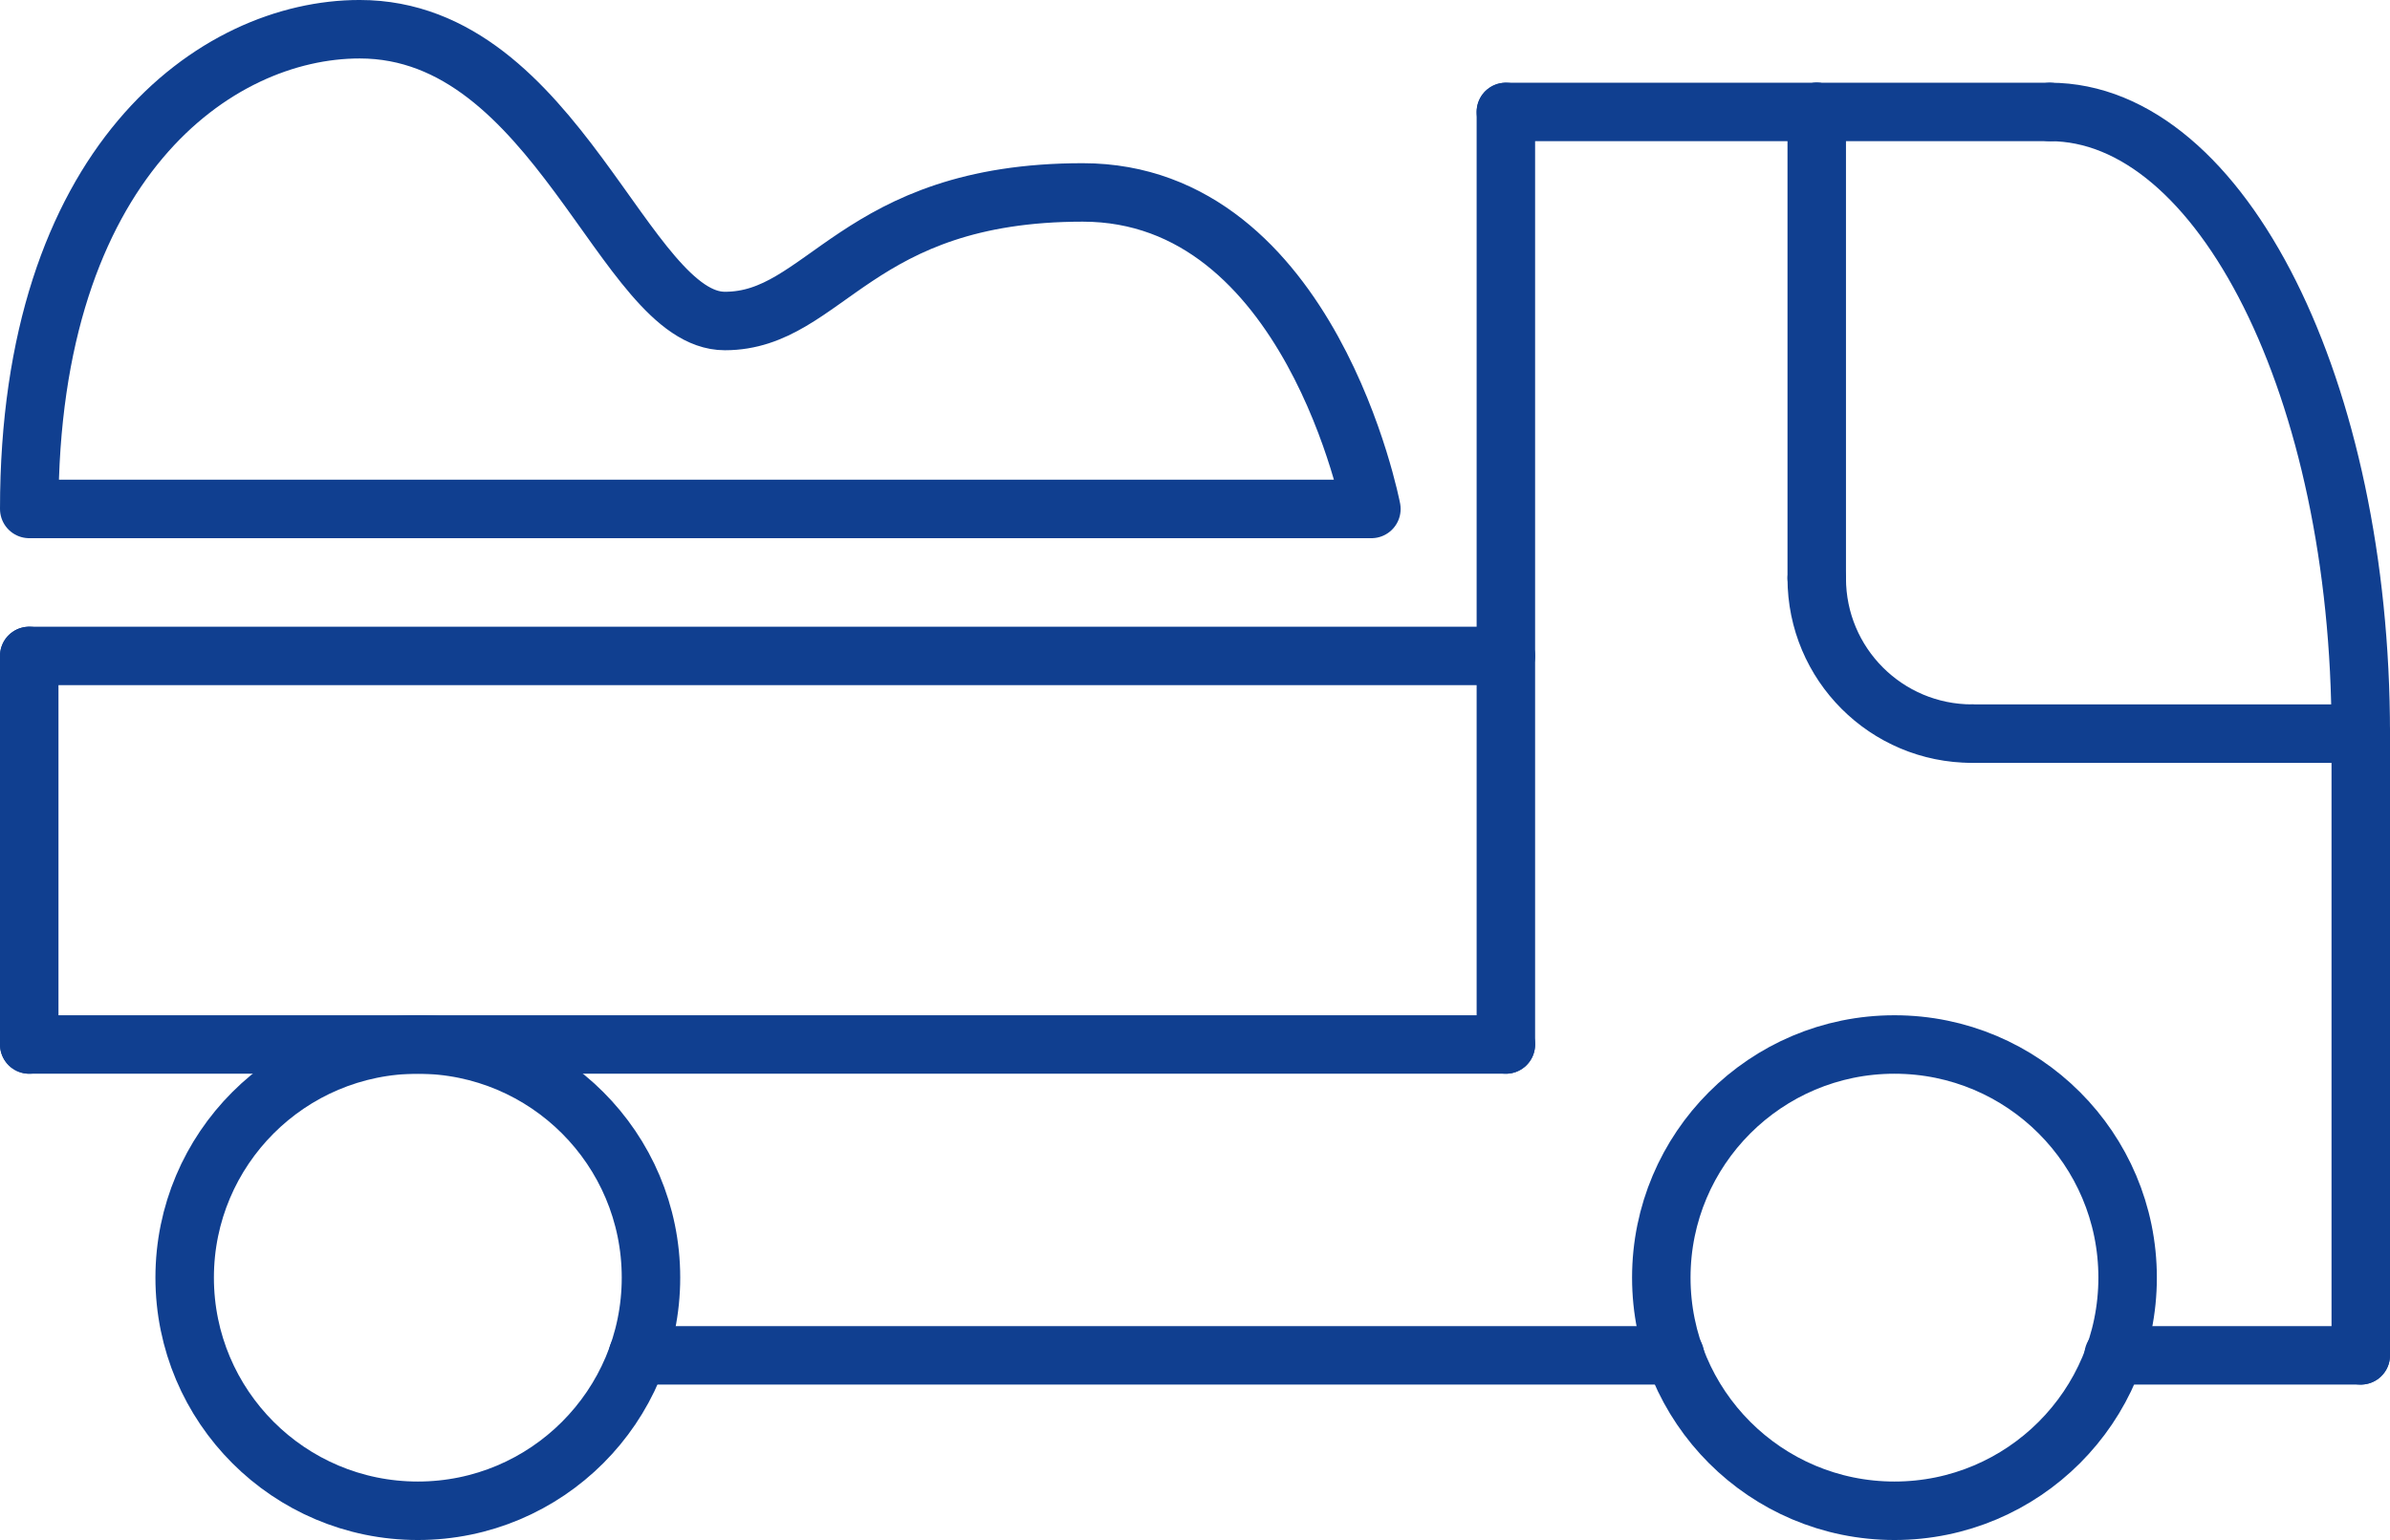
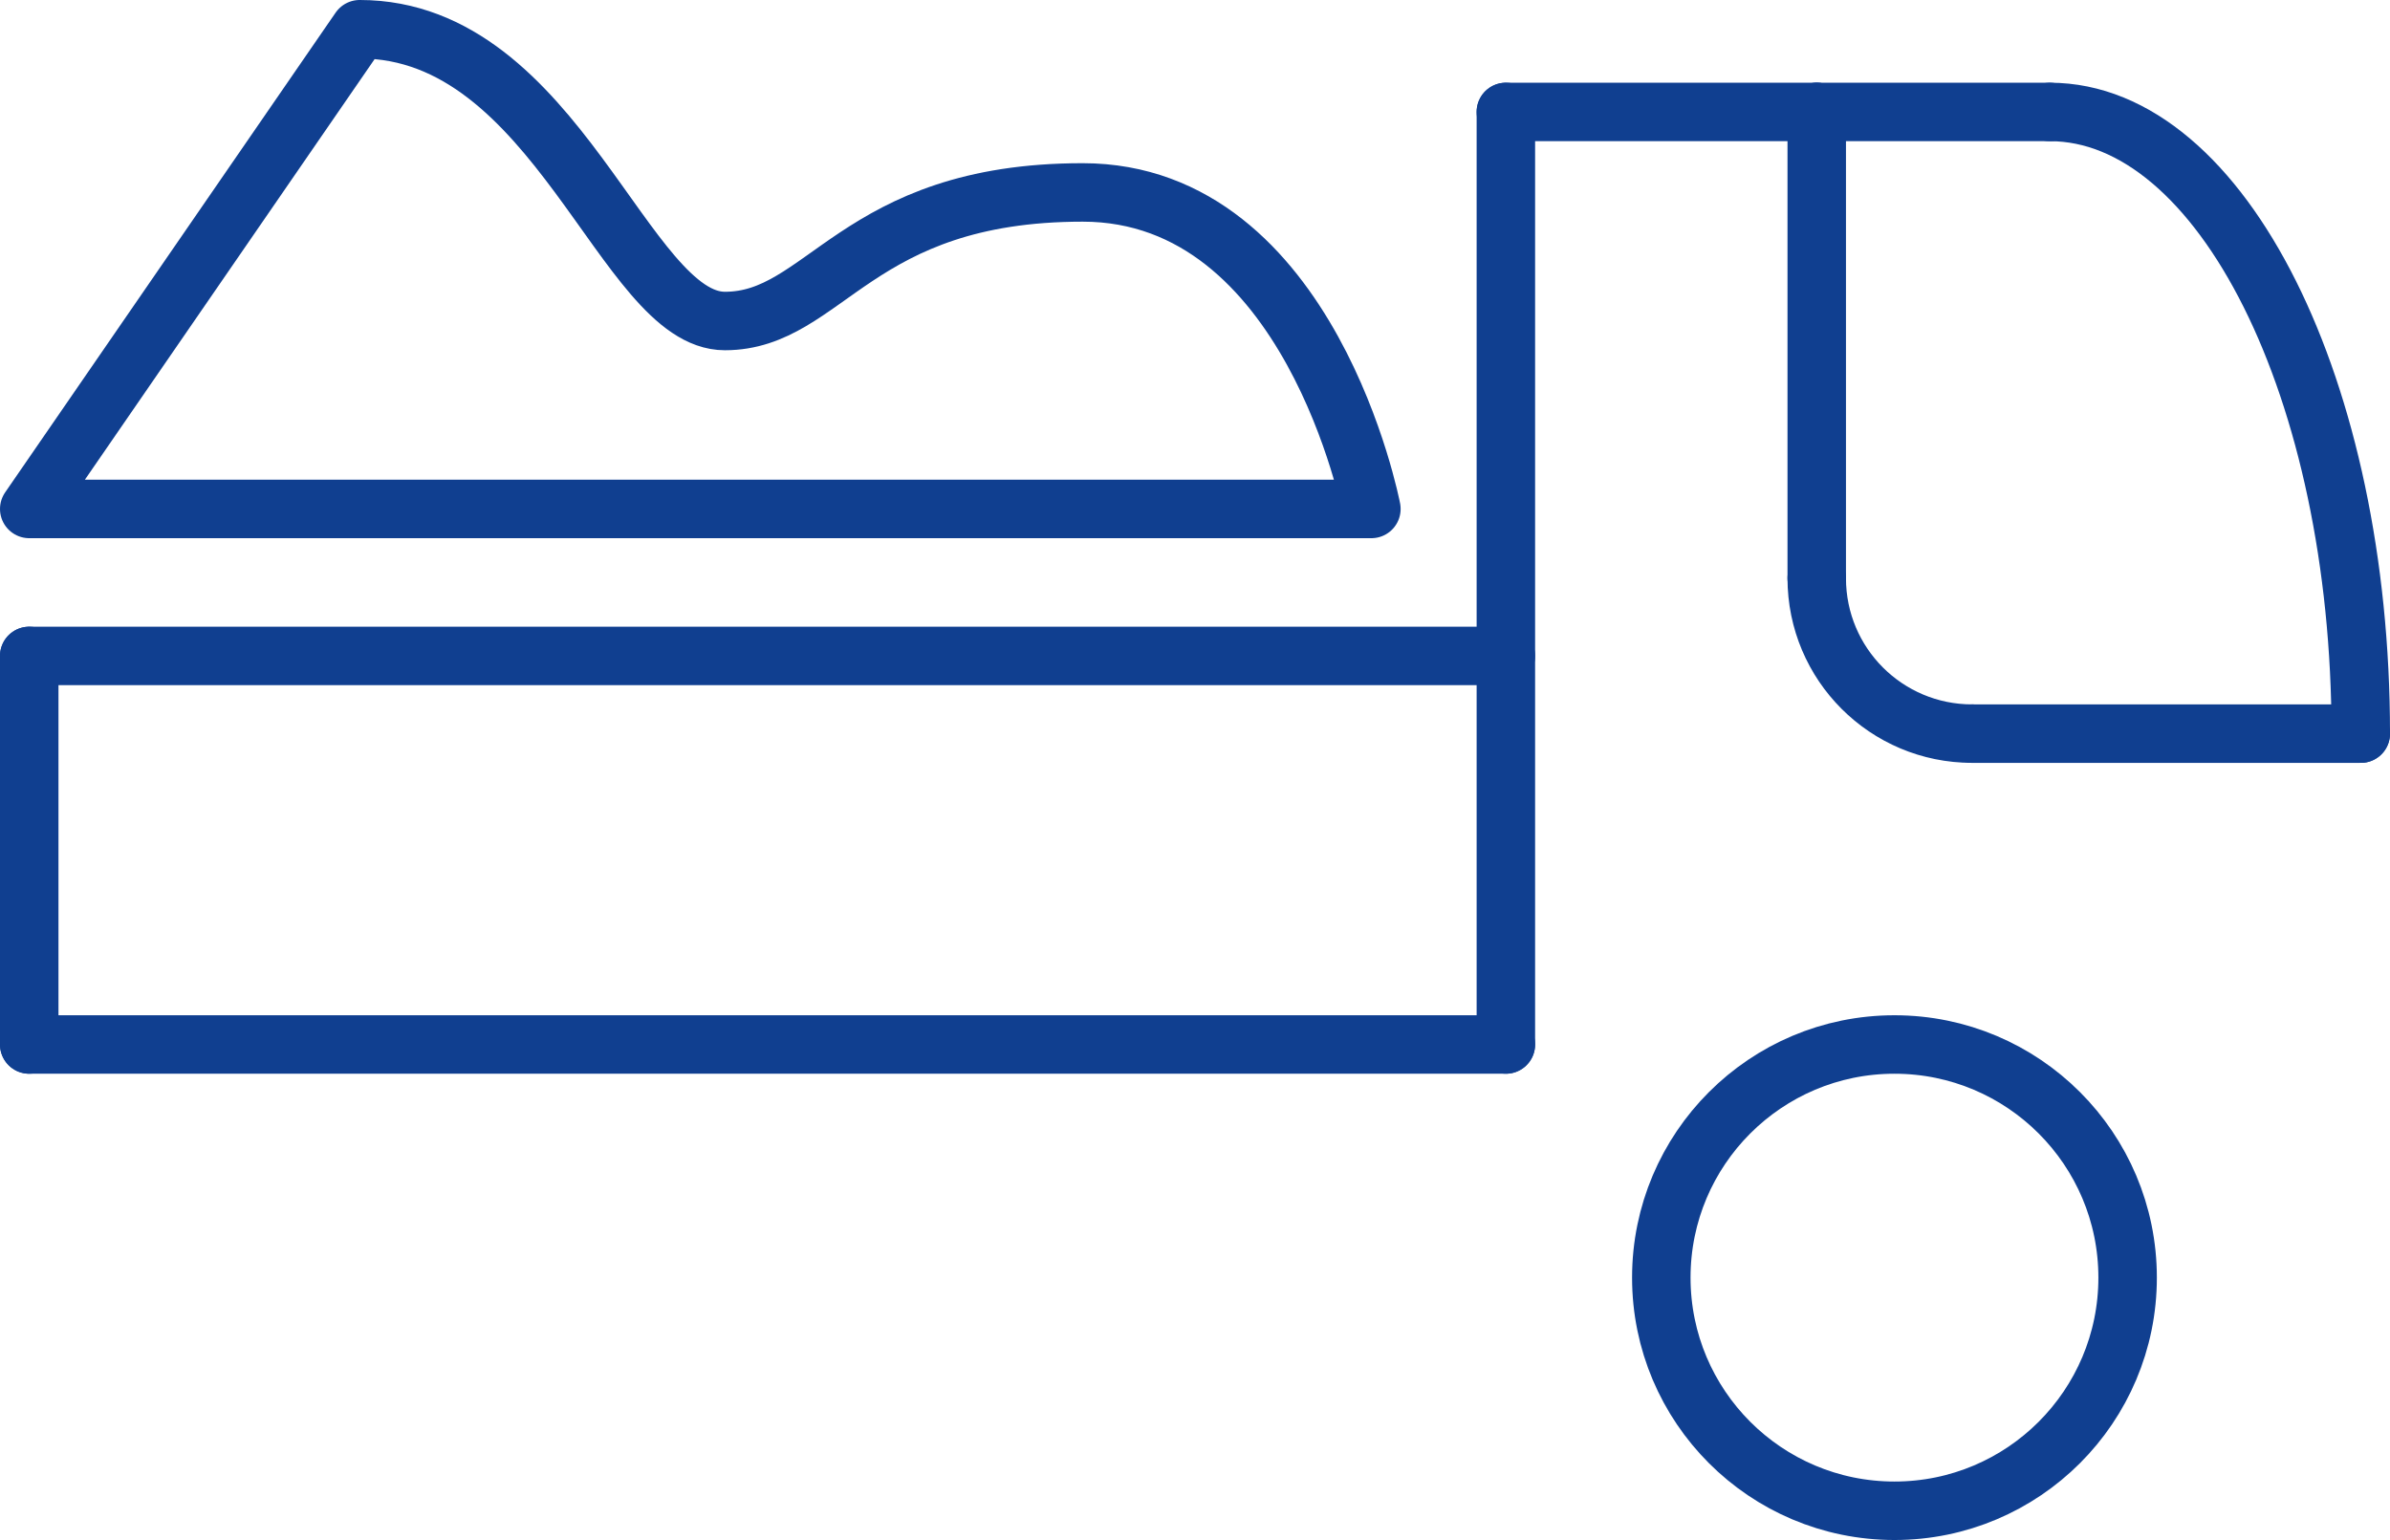
<svg xmlns="http://www.w3.org/2000/svg" id="_レイヤー_2" data-name="レイヤー 2" width="204.357" height="131.687" viewBox="0 0 204.357 131.687">
  <g id="design">
    <g>
      <g>
-         <line x1="201.857" y1="62.735" x2="201.857" y2="115.897" style="fill: none; stroke: #103f90; stroke-linecap: round; stroke-linejoin: round; stroke-width: 5px;" />
-         <circle cx="35.726" cy="109.252" r="19.936" style="fill: none; stroke: #103f90; stroke-linecap: round; stroke-linejoin: round; stroke-width: 5px;" />
        <circle cx="161.986" cy="109.252" r="19.936" style="fill: none; stroke: #103f90; stroke-linecap: round; stroke-linejoin: round; stroke-width: 5px;" />
-         <line x1="201.857" y1="115.897" x2="180.719" y2="115.897" style="fill: none; stroke: #103f90; stroke-linecap: round; stroke-linejoin: round; stroke-width: 5px;" />
-         <line x1="143.226" y1="115.897" x2="54.521" y2="115.897" style="fill: none; stroke: #103f90; stroke-linecap: round; stroke-linejoin: round; stroke-width: 5px;" />
        <line x1="155.34" y1="9.573" x2="128.759" y2="9.573" style="fill: none; stroke: #103f90; stroke-linecap: round; stroke-linejoin: round; stroke-width: 5px;" />
        <line x1="155.34" y1="9.573" x2="155.34" y2="49.444" style="fill: none; stroke: #103f90; stroke-linecap: round; stroke-linejoin: round; stroke-width: 5px;" />
        <path d="M155.34,49.444c0,7.346,5.944,13.29,13.29,13.29" style="fill: none; stroke: #103f90; stroke-linecap: round; stroke-linejoin: round; stroke-width: 5px;" />
        <line x1="168.631" y1="62.735" x2="201.857" y2="62.735" style="fill: none; stroke: #103f90; stroke-linecap: round; stroke-linejoin: round; stroke-width: 5px;" />
        <line x1="128.759" y1="9.573" x2="128.759" y2="89.316" style="fill: none; stroke: #103f90; stroke-linecap: round; stroke-linejoin: round; stroke-width: 5px;" />
        <line x1="2.5" y1="89.316" x2="128.759" y2="89.316" style="fill: none; stroke: #103f90; stroke-linecap: round; stroke-linejoin: round; stroke-width: 5px;" />
        <line x1="2.5" y1="56.09" x2="2.5" y2="89.316" style="fill: none; stroke: #103f90; stroke-linecap: round; stroke-linejoin: round; stroke-width: 5px;" />
        <line x1="128.759" y1="56.09" x2="2.5" y2="56.09" style="fill: none; stroke: #103f90; stroke-linecap: round; stroke-linejoin: round; stroke-width: 5px;" />
        <line x1="175.276" y1="9.573" x2="155.34" y2="9.573" style="fill: none; stroke: #103f90; stroke-linecap: round; stroke-linejoin: round; stroke-width: 5px;" />
        <path d="M201.857,62.735c0-29.384-11.889-53.162-26.581-53.162" style="fill: none; stroke: #103f90; stroke-linecap: round; stroke-linejoin: round; stroke-width: 5px;" />
      </g>
-       <path d="M2.5,43.521h114.761s-5.189-27.066-24.683-27.066c-19.453,0-21.99,10.995-30.599,10.995-8.609,0-14.356-24.951-31.223-24.951C18.412,2.5,2.5,13.918,2.5,43.521Z" style="fill: none; stroke: #103f90; stroke-linecap: round; stroke-linejoin: round; stroke-width: 5px;" />
+       <path d="M2.5,43.521h114.761s-5.189-27.066-24.683-27.066c-19.453,0-21.99,10.995-30.599,10.995-8.609,0-14.356-24.951-31.223-24.951Z" style="fill: none; stroke: #103f90; stroke-linecap: round; stroke-linejoin: round; stroke-width: 5px;" />
    </g>
  </g>
</svg>